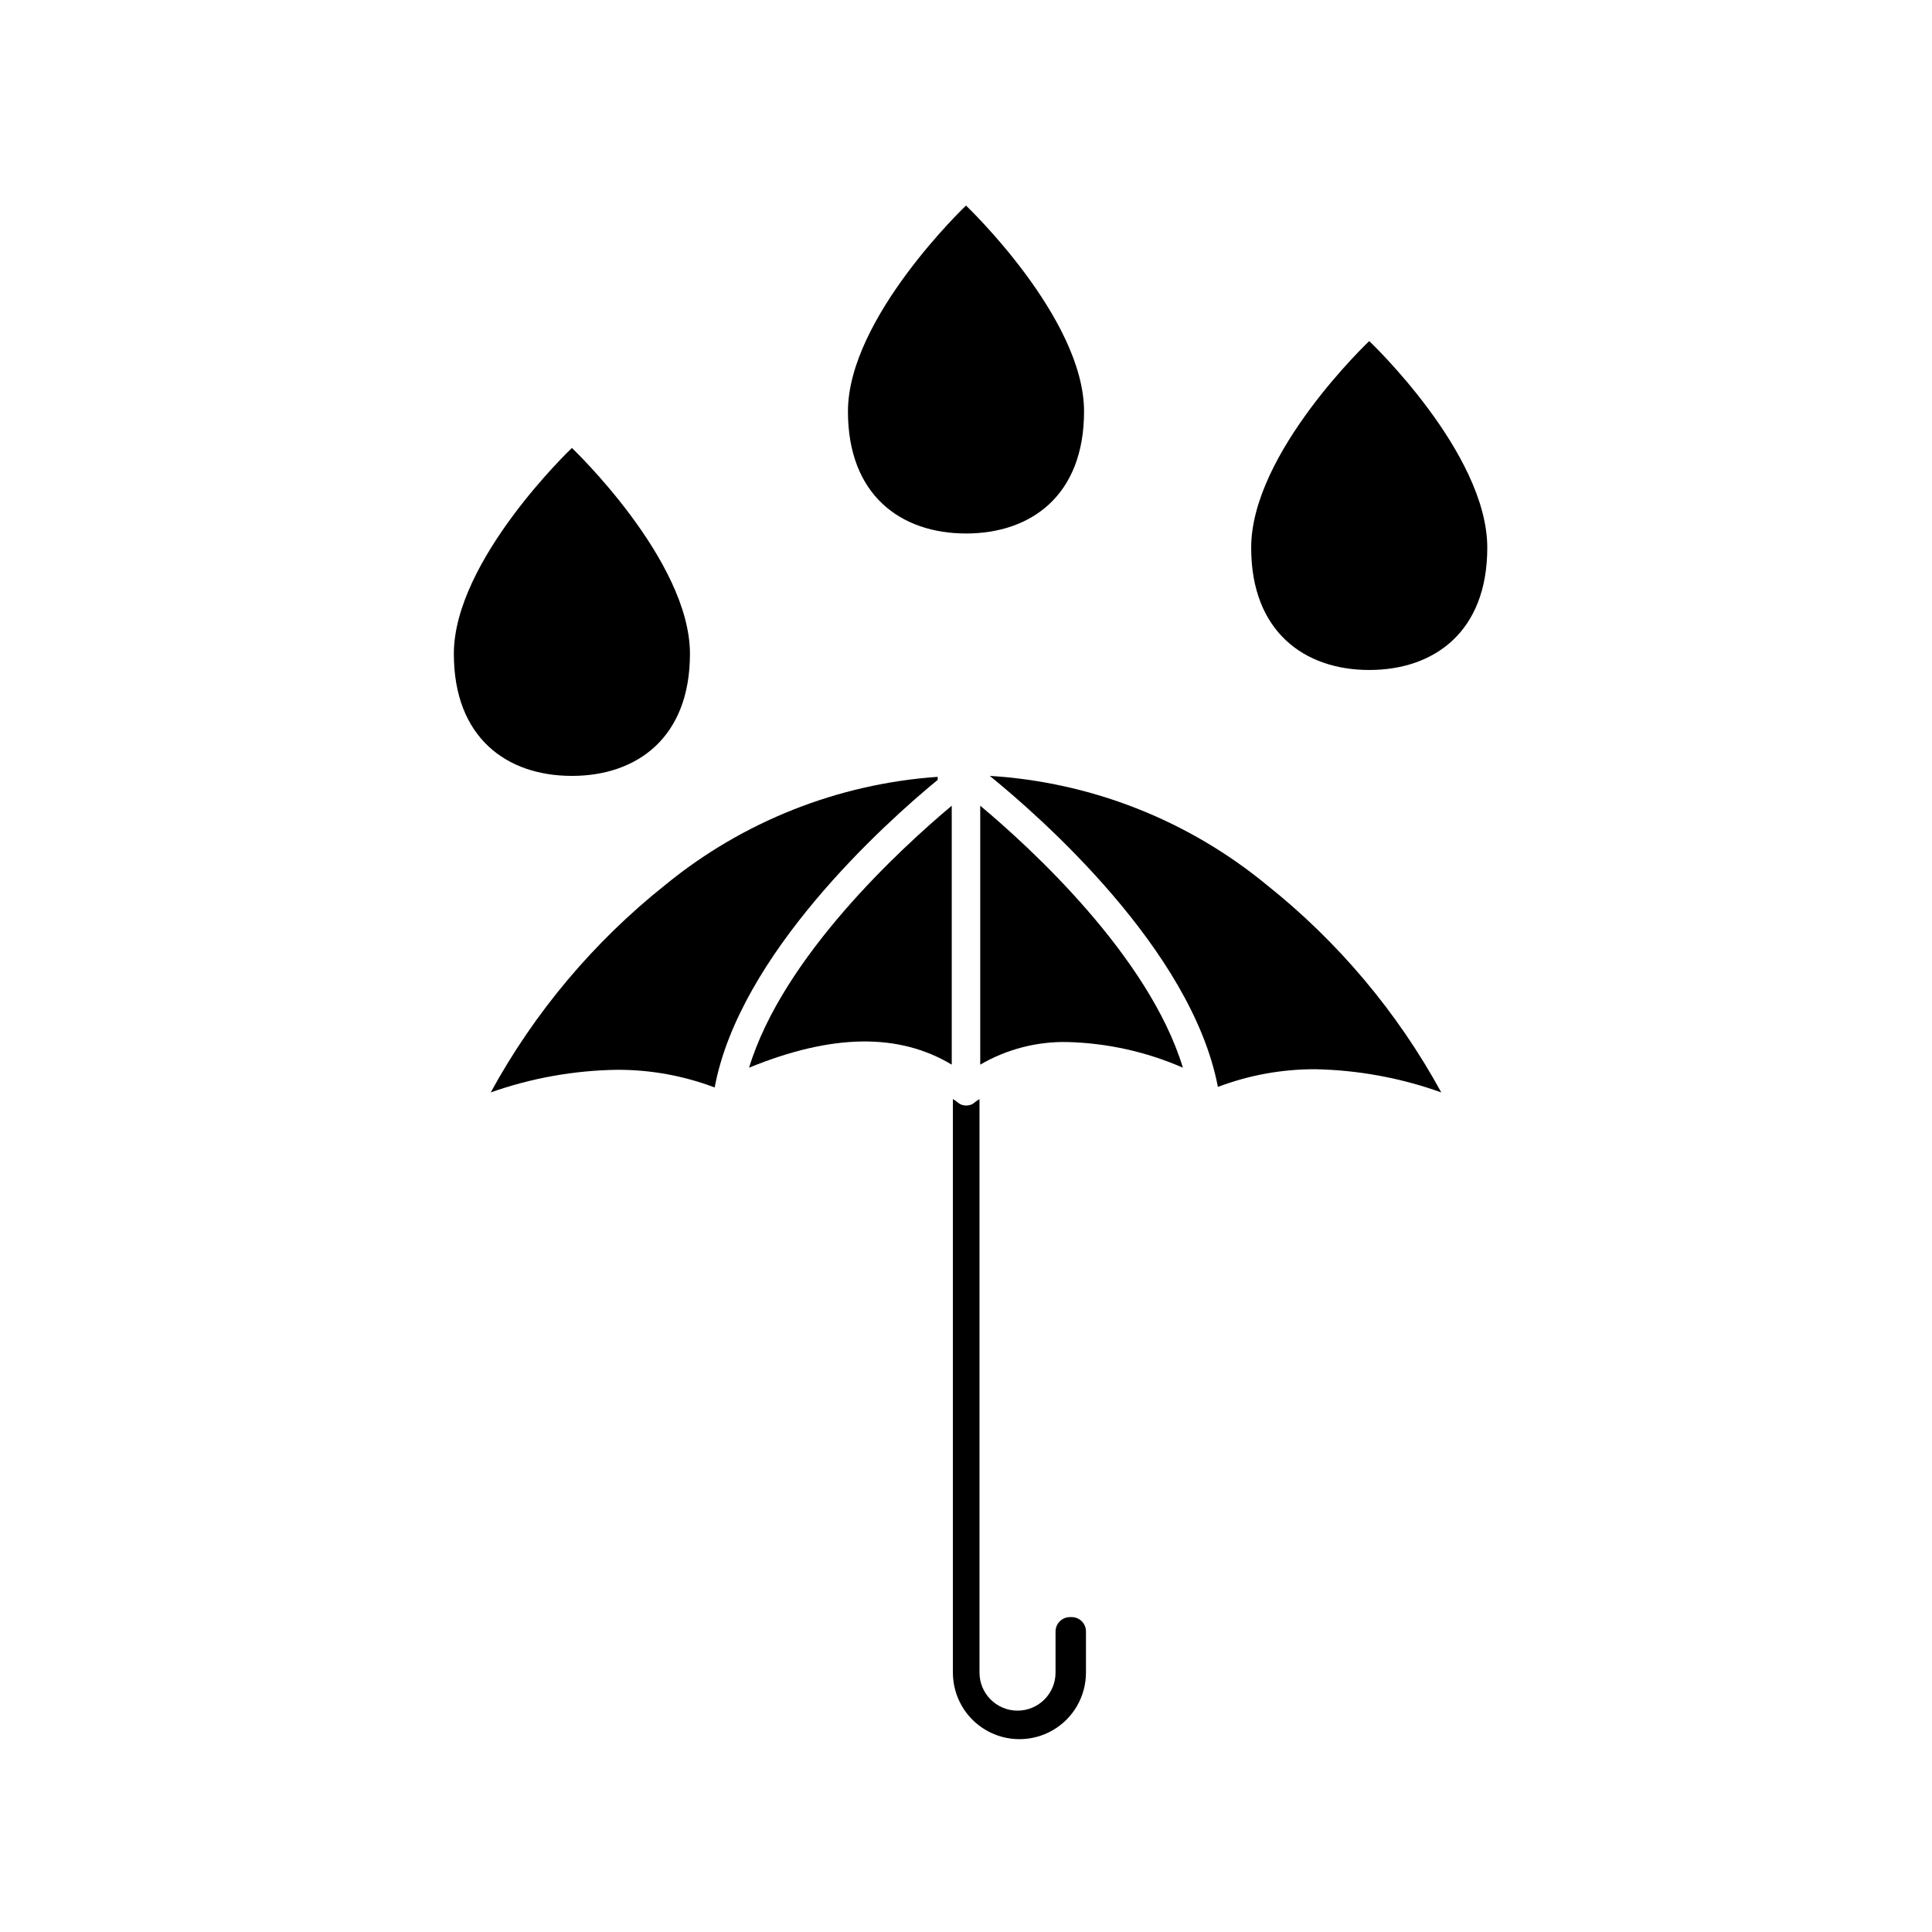
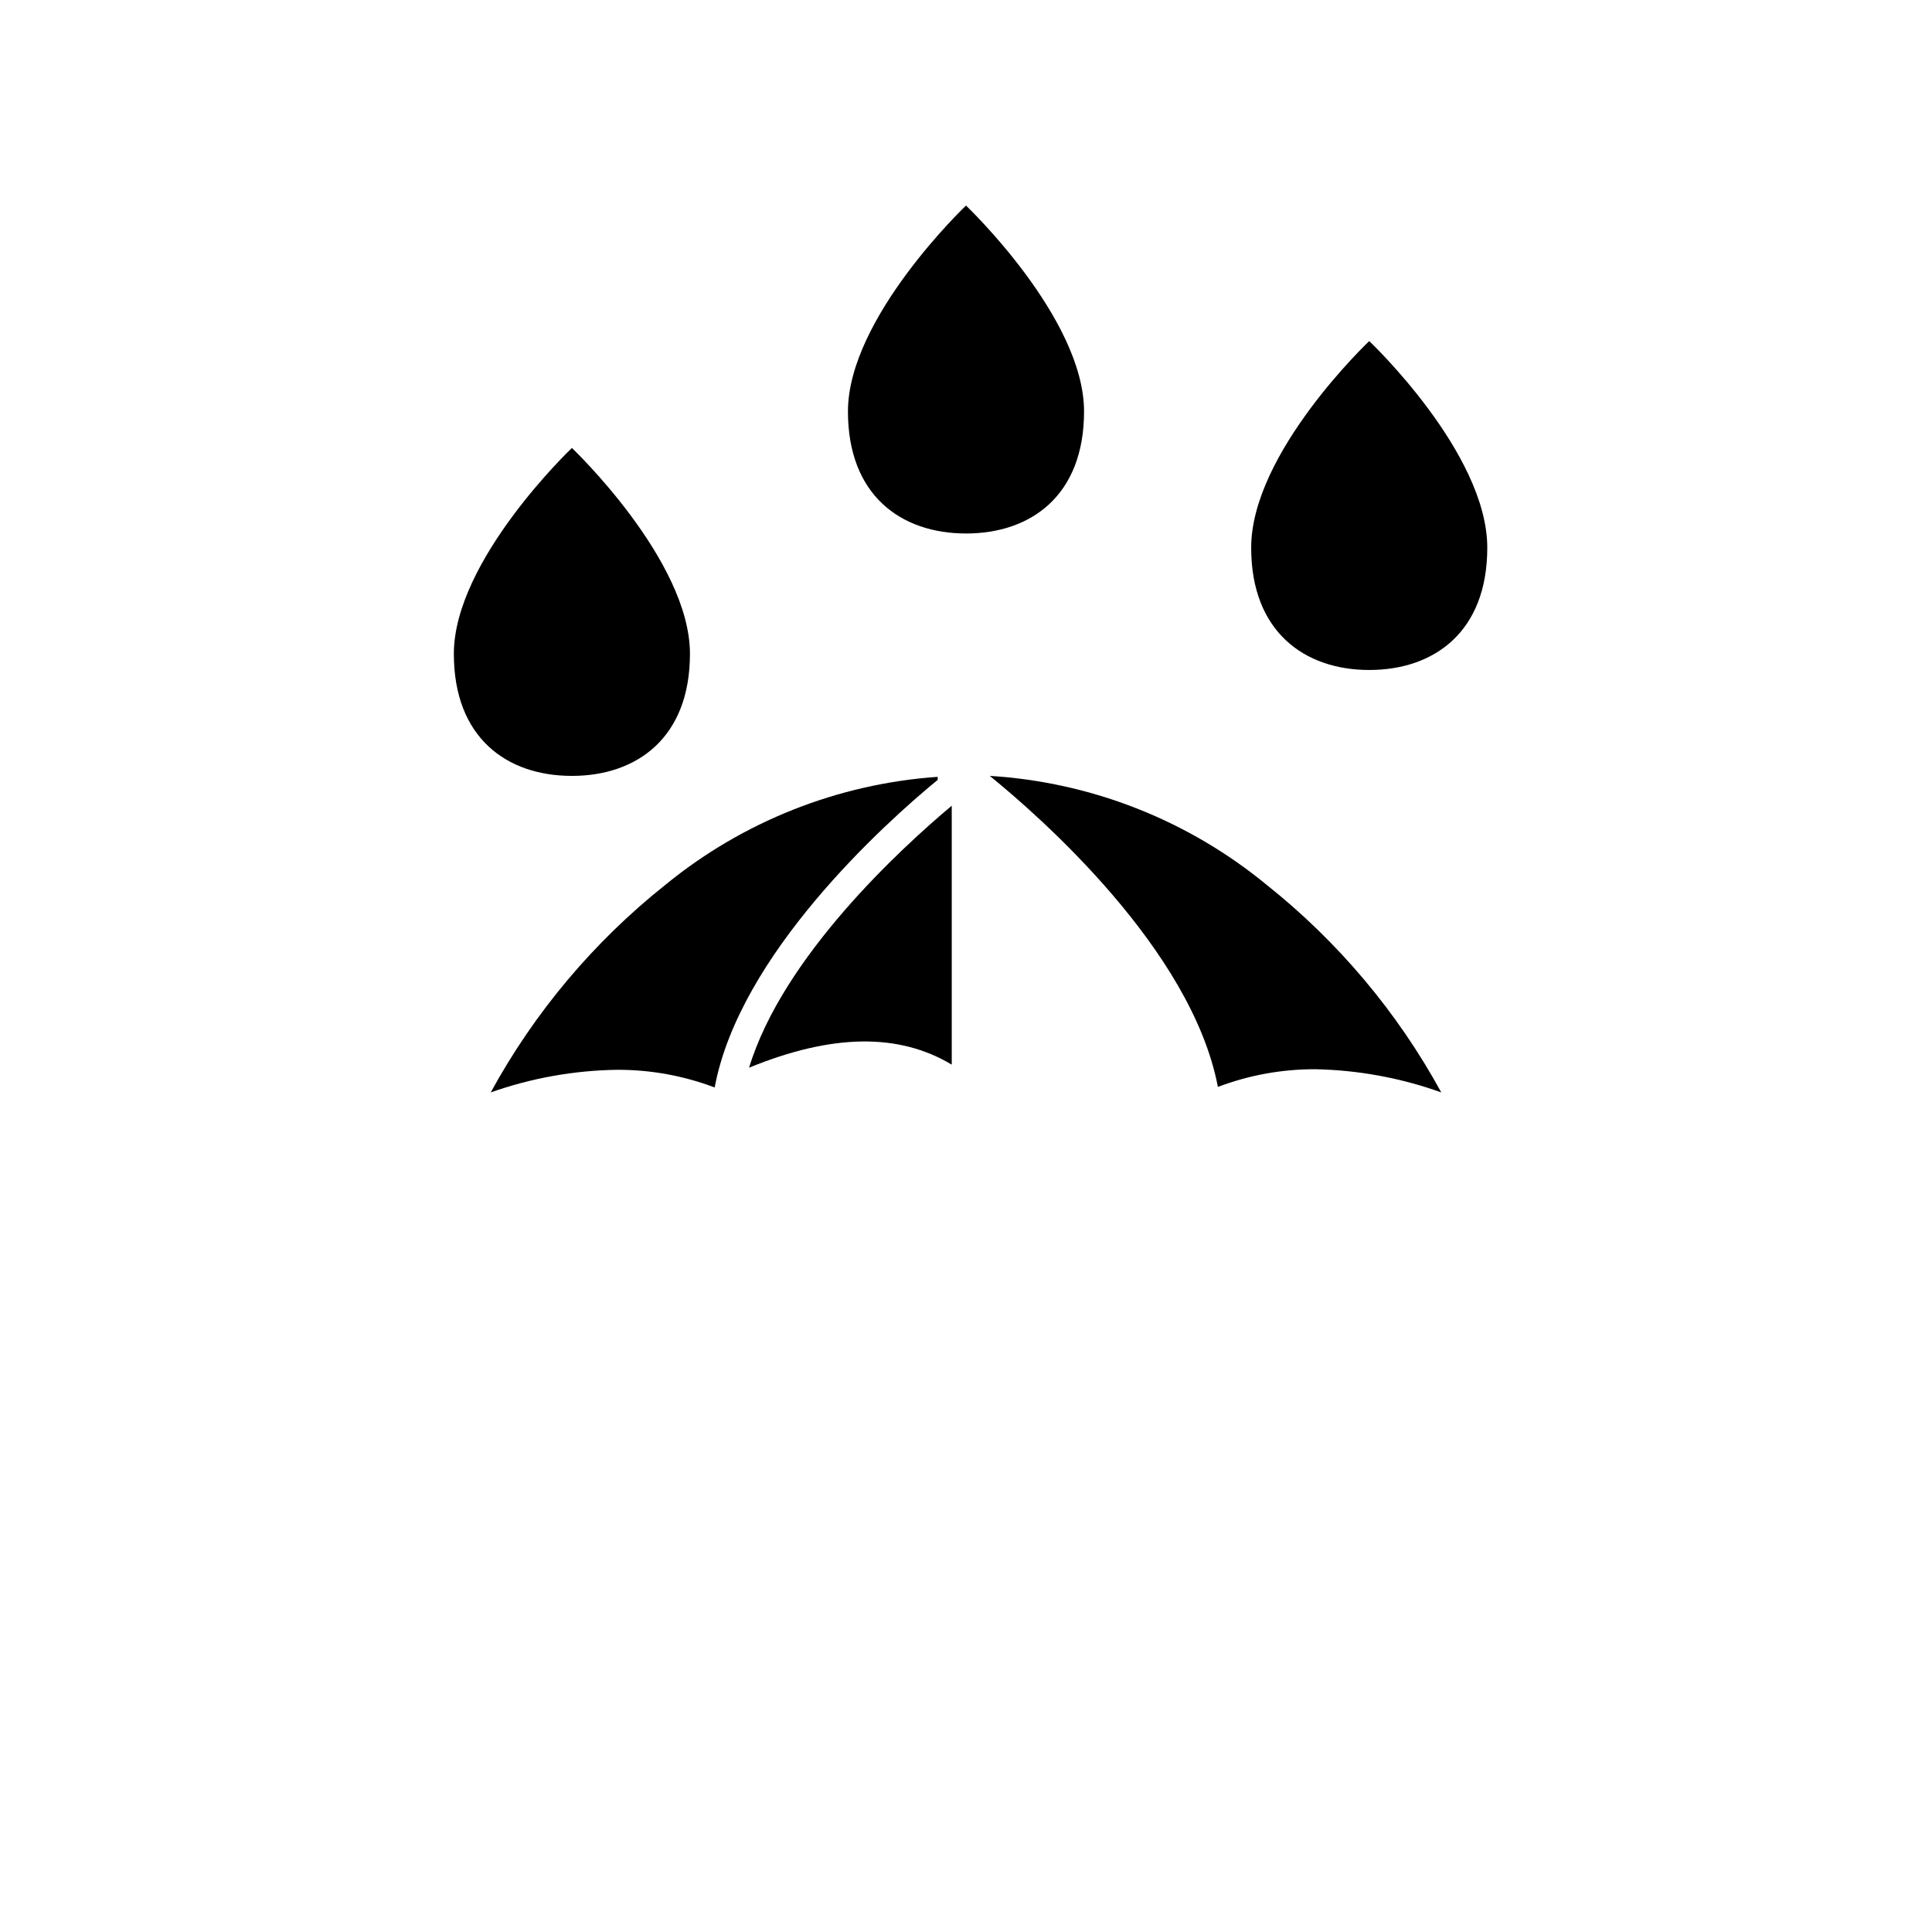
<svg xmlns="http://www.w3.org/2000/svg" fill="#000000" width="800px" height="800px" version="1.1" viewBox="144 144 512 512">
  <g>
    <path d="m274.05 433.5c10.781-3.809 22.117-5.836 33.555-5.992 8.809-0.023 17.551 1.562 25.793 4.684 6.551-35.266 44.988-69.93 59.098-81.516v-0.805c-26.41 1.836-51.598 11.816-72.094 28.562-18.977 15.078-34.734 33.801-46.352 55.066z" />
-     <path d="m423.73 576.33v10.934c0 5.562-4.512 10.074-10.074 10.074-5.566 0-10.078-4.512-10.078-10.074v-152c-0.453 0.273-0.891 0.574-1.309 0.906-0.223 0.207-0.477 0.379-0.754 0.504-0.934 0.402-1.992 0.402-2.926 0-0.277-0.125-0.531-0.297-0.754-0.504-0.418-0.332-0.855-0.633-1.309-0.906v152c0 6.297 3.359 12.121 8.816 15.27 5.453 3.148 12.176 3.148 17.633 0 5.457-3.148 8.816-8.973 8.816-15.27v-10.934c0-2.086-1.691-3.777-3.777-3.777h-0.605c-2.035 0.078-3.652 1.738-3.68 3.777z" />
    <path d="m396.22 426.14v-68.617c-13.352 11.184-44.738 39.953-53.707 69.426 21.918-8.969 39.602-9.27 53.707-0.809z" />
    <path d="m525.95 433.5c-11.613-21.266-27.375-39.988-46.348-55.066-20.789-17.086-46.445-27.172-73.305-28.816 13.098 10.629 53.504 45.949 60.457 82.422 8.242-3.117 16.98-4.707 25.793-4.684 11.395 0.223 22.676 2.301 33.402 6.144z" />
-     <path d="m457.48 426.95c-8.969-29.473-40.305-58.242-53.707-69.426v68.617c6.992-4.082 14.977-6.156 23.074-5.992 10.555 0.266 20.957 2.574 30.633 6.801z" />
    <path d="m400 285.38c17.23 0 31.285-10.078 31.285-32.344 0-24.84-31.285-54.562-31.285-54.562s-31.285 29.727-31.285 54.562c-0.004 22.215 14.055 32.344 31.285 32.344z" />
    <path d="m295.56 349.62c17.18 0 31.285-10.078 31.285-32.344 0-24.836-31.285-54.562-31.285-54.562s-31.285 29.727-31.285 54.562c0 22.27 14.055 32.344 31.285 32.344z" />
    <path d="m506.86 234.39s-31.285 29.574-31.285 54.766c0 22.219 14.105 32.395 31.285 32.395 17.18 0 31.285-10.078 31.285-32.395 0.004-25.191-31.285-54.766-31.285-54.766z" />
  </g>
</svg>